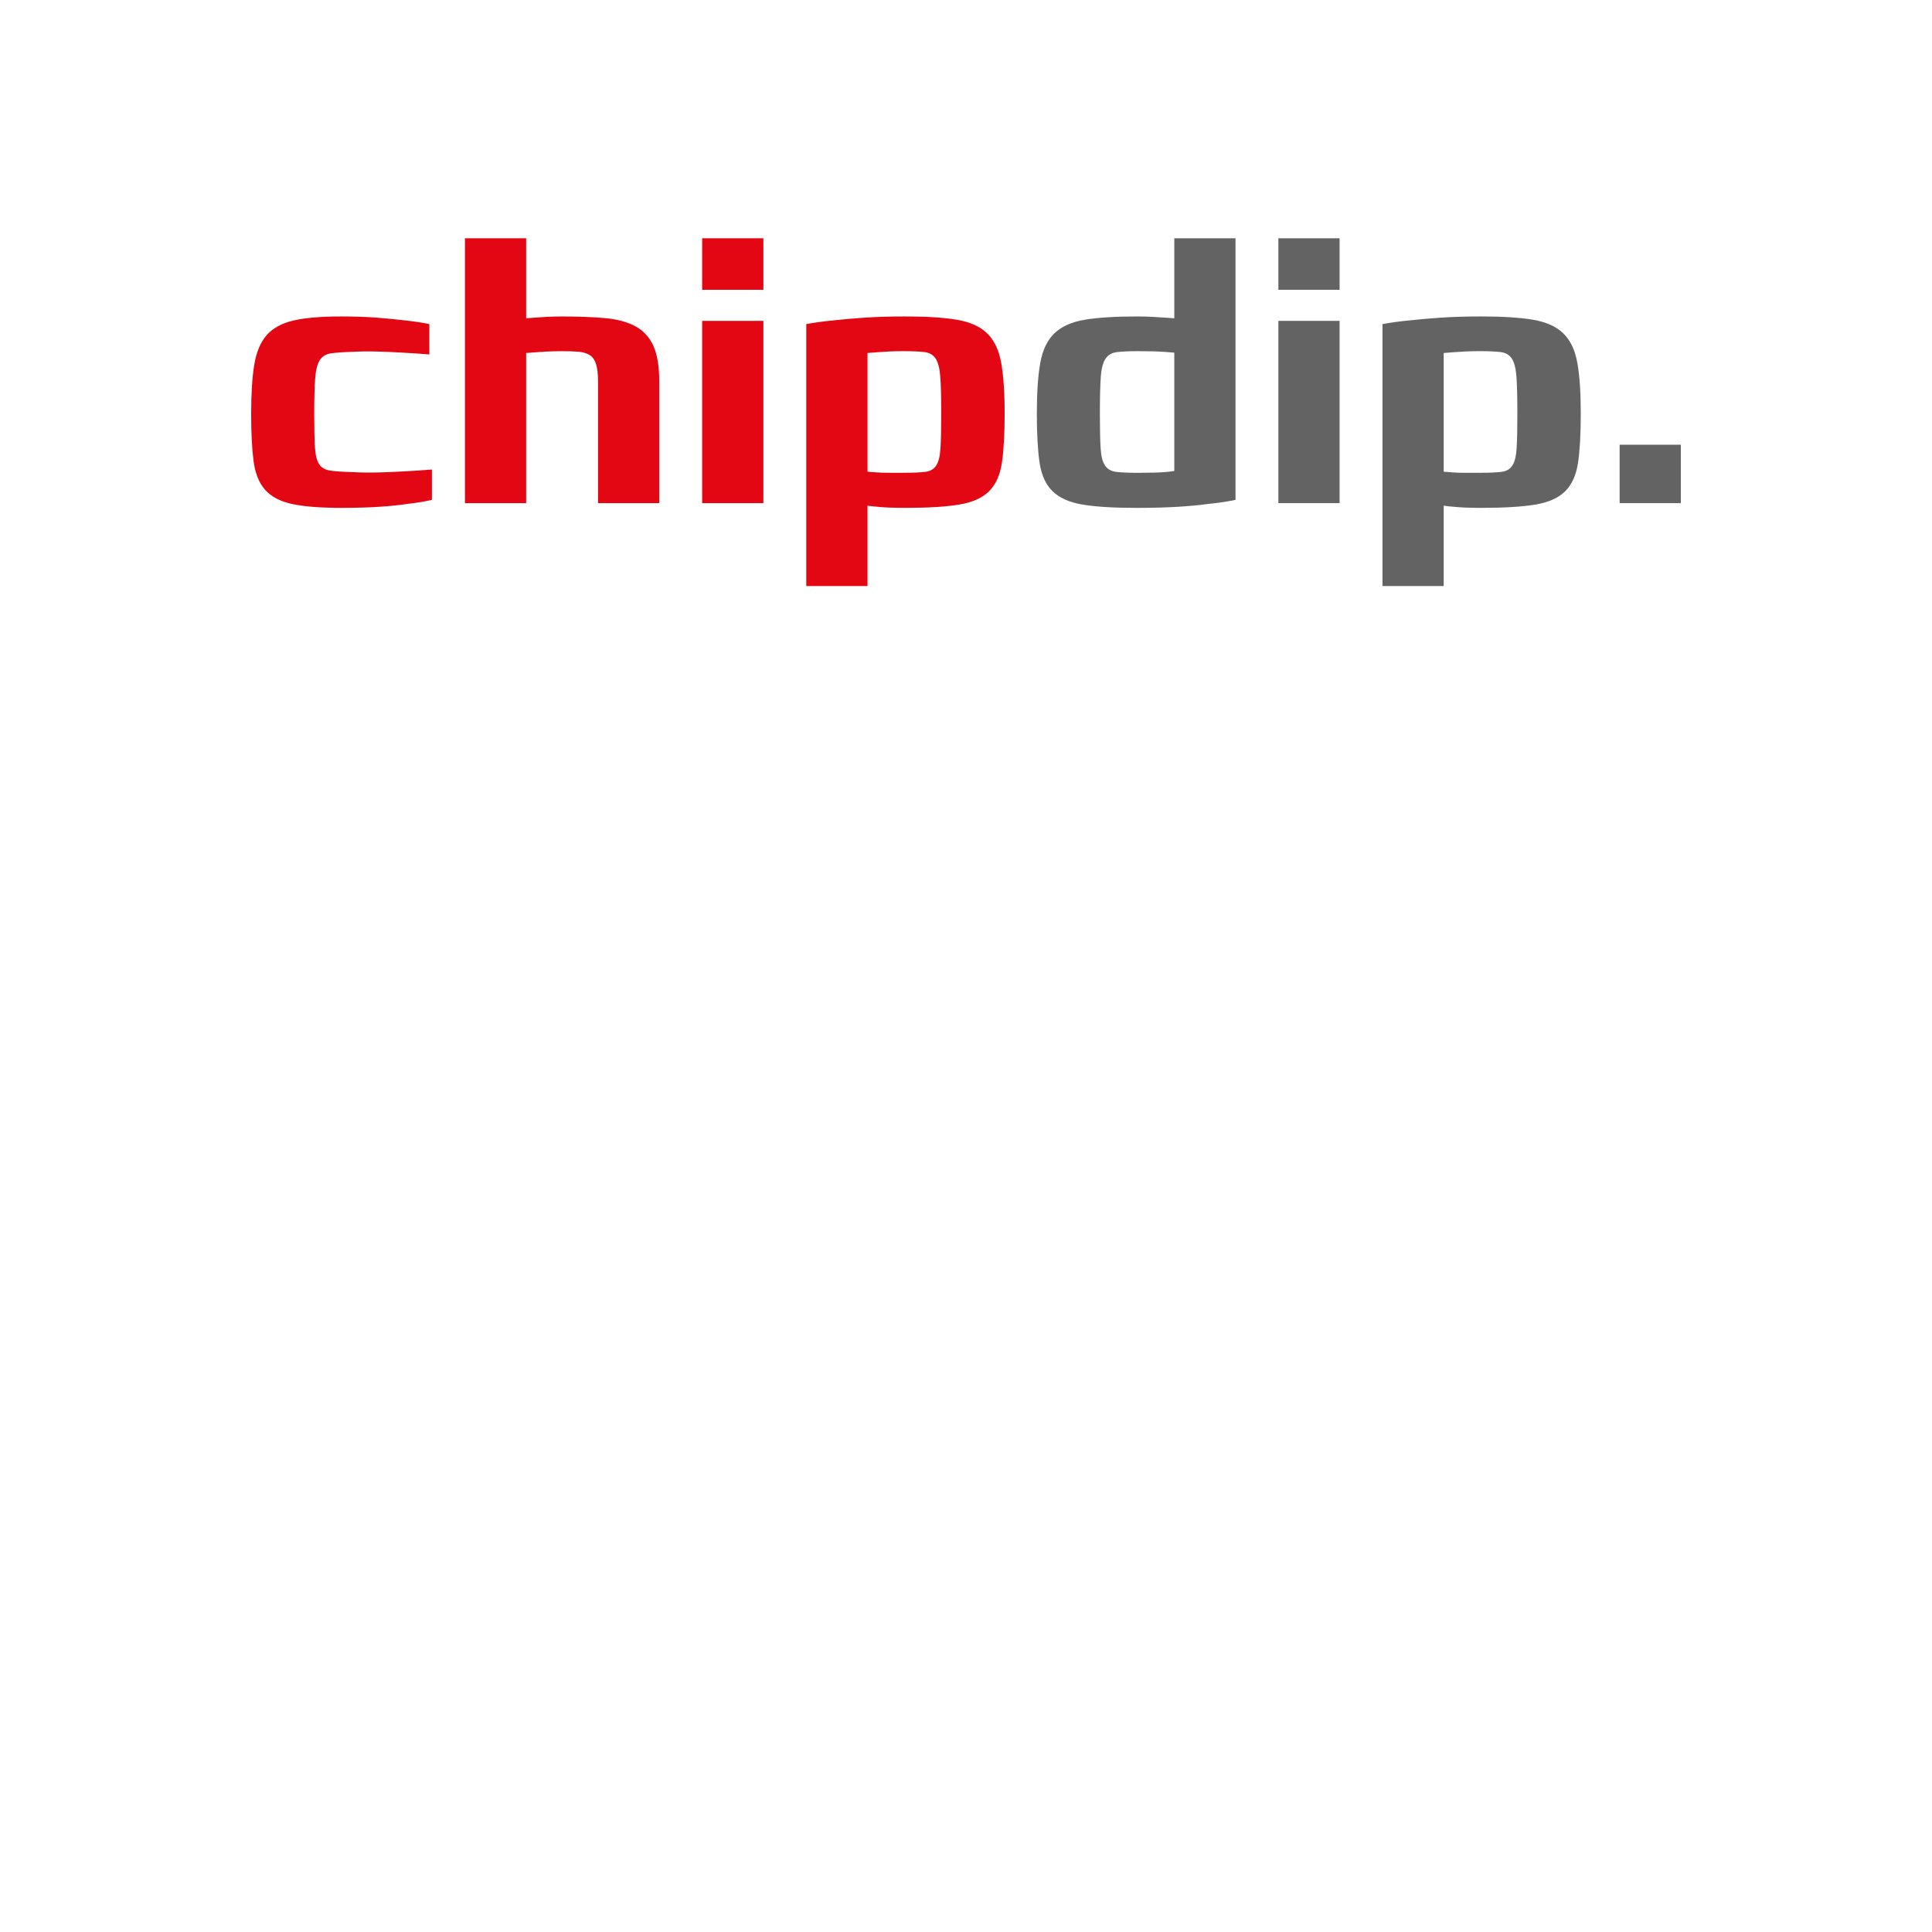
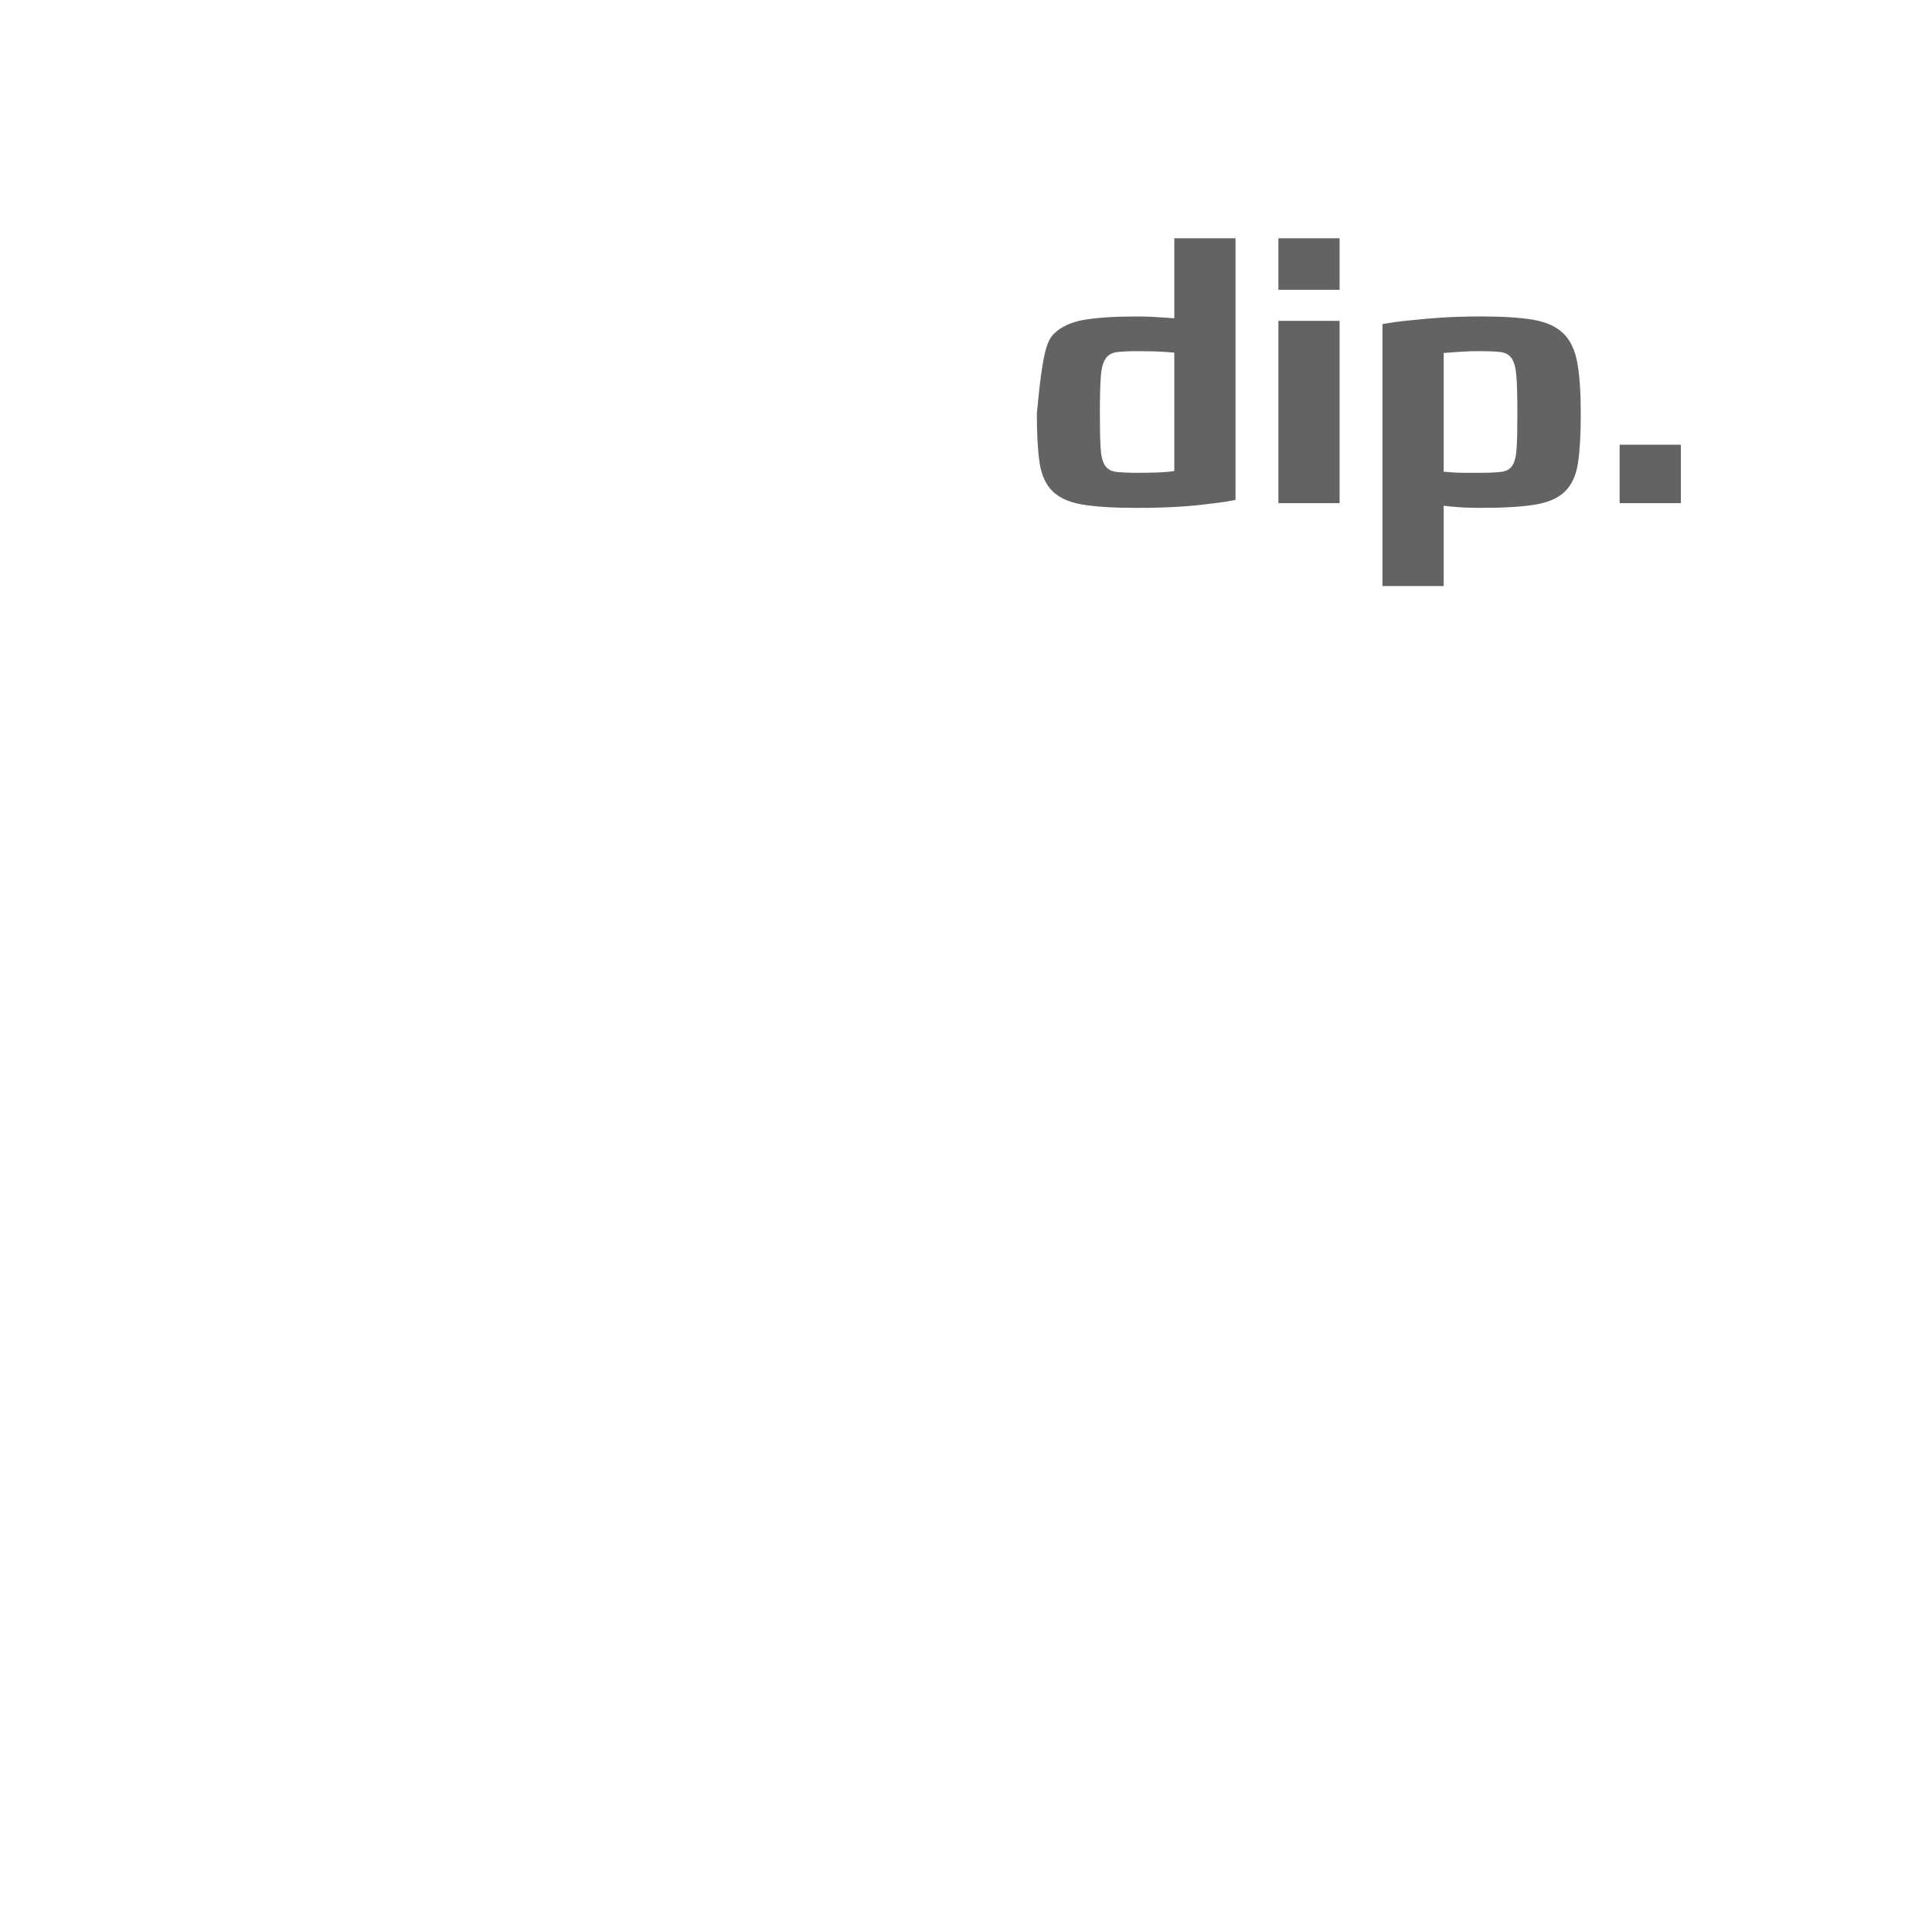
<svg xmlns="http://www.w3.org/2000/svg" width="300" height="300" viewBox="0 0 300 300" fill="none">
-   <path d="M63.31 78.237C62.096 78.426 60.625 78.577 58.899 78.692C57.171 78.805 55.226 78.862 53.063 78.862C49.798 78.862 47.235 78.663 45.376 78.264C43.516 77.868 42.112 77.131 41.163 76.053C40.214 74.976 39.616 73.481 39.371 71.573C39.122 69.665 39 67.216 39 64.227C39 61.127 39.161 58.593 39.483 56.626C39.806 54.66 40.451 53.128 41.419 52.031C42.388 50.934 43.782 50.179 45.604 49.762C47.425 49.346 49.854 49.139 52.892 49.139C55.055 49.139 56.971 49.204 58.642 49.337C60.312 49.47 61.754 49.611 62.969 49.763C64.372 49.914 65.606 50.102 66.669 50.33V55.038C65.264 54.924 63.861 54.83 62.457 54.755C61.139 54.675 59.819 54.618 58.499 54.584C57.18 54.545 55.859 54.564 54.542 54.641C53.214 54.679 52.16 54.755 51.382 54.867C50.604 54.981 50.025 55.341 49.646 55.945C49.265 56.551 49.029 57.506 48.935 58.81C48.839 60.115 48.791 61.978 48.791 64.397C48.791 66.591 48.829 68.283 48.906 69.476C48.981 70.665 49.199 71.536 49.559 72.083C49.921 72.632 50.499 72.962 51.296 73.076C52.094 73.191 53.212 73.266 54.655 73.305C55.946 73.379 57.321 73.4 58.783 73.361C60.243 73.323 61.582 73.265 62.797 73.191C64.239 73.114 65.663 73.019 67.067 72.905V77.615C65.967 77.877 64.714 78.086 63.31 78.237V78.237ZM92.861 78.126V59.237C92.861 58.066 92.755 57.157 92.548 56.514C92.339 55.872 92.006 55.409 91.552 55.125C91.096 54.842 90.516 54.672 89.815 54.616C89.112 54.558 88.268 54.531 87.282 54.531C86.407 54.531 85.629 54.55 84.947 54.587C84.264 54.625 83.675 54.664 83.183 54.701C82.688 54.732 82.194 54.77 81.701 54.814V78.128H72.193V37.002H81.701V49.425C82.194 49.382 82.688 49.344 83.183 49.312C83.674 49.275 84.263 49.237 84.947 49.199C85.724 49.159 86.503 49.14 87.281 49.142C89.824 49.142 92.044 49.227 93.942 49.396C95.839 49.567 97.415 49.992 98.668 50.673C99.919 51.353 100.85 52.367 101.458 53.708C102.063 55.05 102.368 56.895 102.368 59.239V78.128H92.86V78.126H92.861V78.126ZM109.031 44.999V37H118.538V44.999H109.031V44.999ZM109.031 78.126V49.821H118.538V78.126H109.031V78.126ZM156 64.227C156 67.403 155.858 69.947 155.573 71.856C155.288 73.767 154.624 75.241 153.58 76.281C152.535 77.322 150.989 78.012 148.94 78.351C146.89 78.692 144.101 78.861 140.571 78.861C138.748 78.861 137.325 78.805 136.301 78.692C135.766 78.661 135.234 78.604 134.706 78.52V91H125.198V50.329C126.374 50.101 127.74 49.912 129.298 49.761C130.908 49.586 132.521 49.444 134.137 49.335C136.035 49.203 138.178 49.137 140.571 49.137C143.873 49.137 146.539 49.307 148.571 49.647C150.6 49.988 152.165 50.688 153.267 51.746C154.368 52.806 155.097 54.327 155.459 56.312C155.819 58.299 156 60.937 156 64.228V64.227ZM146.15 63.943C146.15 61.598 146.102 59.784 146.008 58.497C145.912 57.211 145.676 56.277 145.295 55.69C144.916 55.104 144.328 54.764 143.531 54.668C142.734 54.575 141.652 54.527 140.287 54.527C139.509 54.526 138.73 54.544 137.952 54.584C137.27 54.622 136.68 54.661 136.188 54.698C135.618 54.735 135.125 54.773 134.707 54.811V73.246C135.125 73.282 135.618 73.32 136.188 73.359C136.68 73.398 137.27 73.416 137.952 73.416H140.287C141.728 73.416 142.848 73.369 143.645 73.273C144.442 73.181 145.021 72.848 145.38 72.28C145.741 71.714 145.96 70.827 146.036 69.614C146.112 68.404 146.15 66.685 146.15 64.453V63.943V63.943Z" fill="#E30613" />
-   <path d="M191.849 77.615C190.634 77.881 189.25 78.088 187.694 78.24C186.366 78.428 184.764 78.579 182.885 78.695C181.007 78.807 178.872 78.864 176.482 78.864C172.952 78.864 170.163 78.695 168.114 78.353C166.065 78.014 164.509 77.324 163.448 76.283C162.385 75.243 161.712 73.77 161.427 71.859C161.142 69.949 161 67.405 161 64.229C161 60.939 161.179 58.301 161.54 56.316C161.902 54.331 162.63 52.81 163.733 51.75C164.832 50.691 166.397 49.992 168.428 49.651C170.457 49.311 173.141 49.141 176.482 49.141C177.392 49.141 178.199 49.16 178.902 49.198C179.602 49.236 180.218 49.275 180.75 49.312C181.357 49.35 181.889 49.388 182.345 49.424V37.002H191.849V77.615ZM182.344 54.756C181.851 54.713 181.357 54.675 180.863 54.643C180.266 54.601 179.669 54.572 179.071 54.557C178.283 54.538 177.496 54.529 176.708 54.529C175.344 54.529 174.261 54.577 173.465 54.671C172.669 54.766 172.071 55.106 171.673 55.692C171.274 56.279 171.027 57.214 170.933 58.499C170.838 59.785 170.791 61.6 170.791 63.946V64.455C170.791 66.688 170.828 68.407 170.906 69.617C170.981 70.829 171.208 71.716 171.587 72.283C171.966 72.851 172.555 73.183 173.352 73.276C174.149 73.37 175.268 73.419 176.709 73.419C177.582 73.419 178.37 73.409 179.071 73.389C179.67 73.376 180.268 73.349 180.865 73.305C181.434 73.267 181.927 73.21 182.345 73.134L182.344 54.756ZM198.506 44.999V37H208.012V44.999H198.506V44.999ZM198.506 78.126V49.821H208.012V78.126H198.506ZM245.462 64.227C245.462 67.403 245.321 69.947 245.035 71.856C244.75 73.767 244.087 75.241 243.043 76.281C241.999 77.322 240.453 78.012 238.405 78.351C236.355 78.692 233.567 78.861 230.037 78.861C228.216 78.861 226.794 78.805 225.769 78.692C225.235 78.661 224.703 78.604 224.175 78.52V91H214.67V50.329C215.846 50.101 217.212 49.912 218.768 49.761C220.377 49.586 221.99 49.444 223.605 49.335C225.503 49.203 227.646 49.137 230.037 49.137C233.339 49.137 236.004 49.307 238.035 49.647C240.064 49.988 241.629 50.688 242.729 51.746C243.831 52.806 244.56 54.327 244.922 56.312C245.282 58.299 245.462 60.937 245.462 64.228V64.227ZM235.615 63.943C235.615 61.598 235.567 59.784 235.473 58.497C235.377 57.211 235.14 56.277 234.761 55.69C234.381 55.104 233.793 54.764 232.997 54.668C232.201 54.575 231.118 54.527 229.754 54.527C228.879 54.527 228.103 54.547 227.42 54.584C226.736 54.622 226.148 54.661 225.655 54.698C225.161 54.729 224.668 54.767 224.175 54.811V73.246C224.593 73.282 225.086 73.32 225.655 73.359C226.147 73.398 226.736 73.416 227.42 73.416H229.754C231.194 73.416 232.314 73.369 233.11 73.273C233.908 73.181 234.486 72.848 234.846 72.28C235.208 71.714 235.425 70.827 235.501 69.614C235.577 68.404 235.616 66.685 235.616 64.453L235.615 63.943V63.943ZM251.495 78.126V69.052H261V78.127H251.495V78.126Z" fill="#646363" />
+   <path d="M191.849 77.615C190.634 77.881 189.25 78.088 187.694 78.24C186.366 78.428 184.764 78.579 182.885 78.695C181.007 78.807 178.872 78.864 176.482 78.864C172.952 78.864 170.163 78.695 168.114 78.353C166.065 78.014 164.509 77.324 163.448 76.283C162.385 75.243 161.712 73.77 161.427 71.859C161.142 69.949 161 67.405 161 64.229C161.902 54.331 162.63 52.81 163.733 51.75C164.832 50.691 166.397 49.992 168.428 49.651C170.457 49.311 173.141 49.141 176.482 49.141C177.392 49.141 178.199 49.16 178.902 49.198C179.602 49.236 180.218 49.275 180.75 49.312C181.357 49.35 181.889 49.388 182.345 49.424V37.002H191.849V77.615ZM182.344 54.756C181.851 54.713 181.357 54.675 180.863 54.643C180.266 54.601 179.669 54.572 179.071 54.557C178.283 54.538 177.496 54.529 176.708 54.529C175.344 54.529 174.261 54.577 173.465 54.671C172.669 54.766 172.071 55.106 171.673 55.692C171.274 56.279 171.027 57.214 170.933 58.499C170.838 59.785 170.791 61.6 170.791 63.946V64.455C170.791 66.688 170.828 68.407 170.906 69.617C170.981 70.829 171.208 71.716 171.587 72.283C171.966 72.851 172.555 73.183 173.352 73.276C174.149 73.37 175.268 73.419 176.709 73.419C177.582 73.419 178.37 73.409 179.071 73.389C179.67 73.376 180.268 73.349 180.865 73.305C181.434 73.267 181.927 73.21 182.345 73.134L182.344 54.756ZM198.506 44.999V37H208.012V44.999H198.506V44.999ZM198.506 78.126V49.821H208.012V78.126H198.506ZM245.462 64.227C245.462 67.403 245.321 69.947 245.035 71.856C244.75 73.767 244.087 75.241 243.043 76.281C241.999 77.322 240.453 78.012 238.405 78.351C236.355 78.692 233.567 78.861 230.037 78.861C228.216 78.861 226.794 78.805 225.769 78.692C225.235 78.661 224.703 78.604 224.175 78.52V91H214.67V50.329C215.846 50.101 217.212 49.912 218.768 49.761C220.377 49.586 221.99 49.444 223.605 49.335C225.503 49.203 227.646 49.137 230.037 49.137C233.339 49.137 236.004 49.307 238.035 49.647C240.064 49.988 241.629 50.688 242.729 51.746C243.831 52.806 244.56 54.327 244.922 56.312C245.282 58.299 245.462 60.937 245.462 64.228V64.227ZM235.615 63.943C235.615 61.598 235.567 59.784 235.473 58.497C235.377 57.211 235.14 56.277 234.761 55.69C234.381 55.104 233.793 54.764 232.997 54.668C232.201 54.575 231.118 54.527 229.754 54.527C228.879 54.527 228.103 54.547 227.42 54.584C226.736 54.622 226.148 54.661 225.655 54.698C225.161 54.729 224.668 54.767 224.175 54.811V73.246C224.593 73.282 225.086 73.32 225.655 73.359C226.147 73.398 226.736 73.416 227.42 73.416H229.754C231.194 73.416 232.314 73.369 233.11 73.273C233.908 73.181 234.486 72.848 234.846 72.28C235.208 71.714 235.425 70.827 235.501 69.614C235.577 68.404 235.616 66.685 235.616 64.453L235.615 63.943V63.943ZM251.495 78.126V69.052H261V78.127H251.495V78.126Z" fill="#646363" />
</svg>